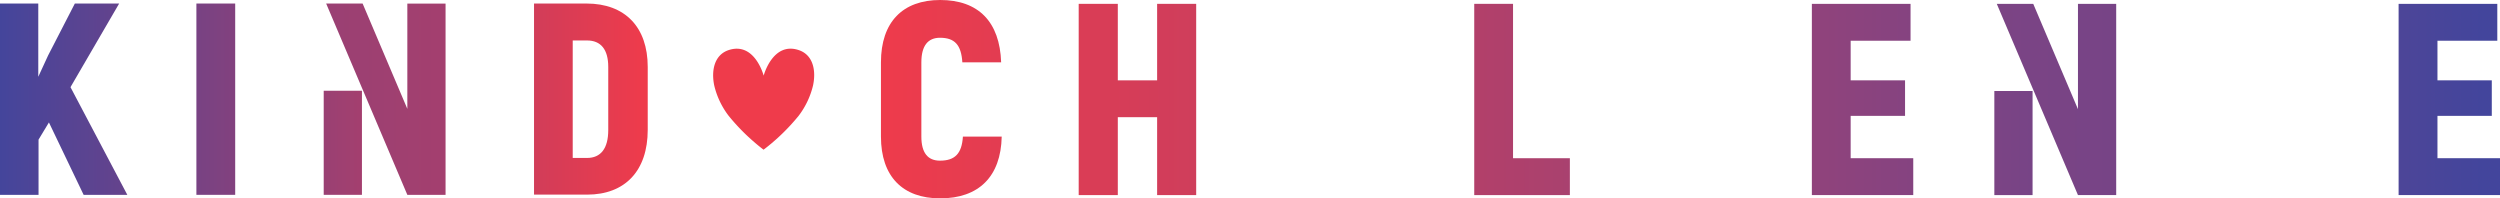
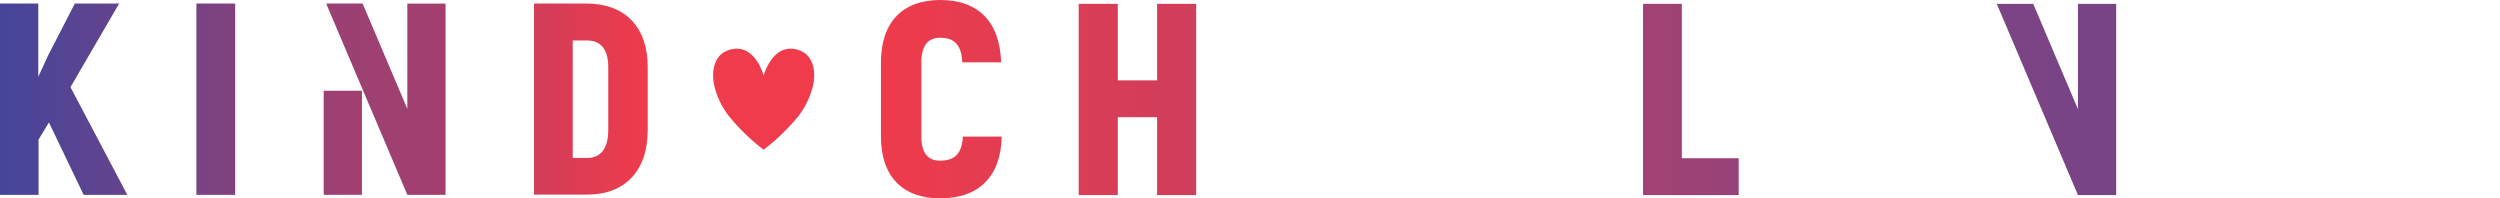
<svg xmlns="http://www.w3.org/2000/svg" xmlns:xlink="http://www.w3.org/1999/xlink" width="481.3" height="38.19" viewBox="0 0 481.3 38.19">
  <defs>
    <style>.ebc90bf6-0fc3-4530-8350-6836eafb61f8{fill:url(#b5e96305-632c-45d2-b48e-956534c2ddb4);}.bbcf77fa-6cfa-48d3-9cc6-8918f1c852ad{fill:url(#a618cc0e-9f3a-458d-97cc-7df950a59b3c);}.be2870d2-c797-4f44-b5f7-dc568b3486ef{fill:url(#e1d9dc75-59bb-416b-a904-9f2273c8b543);}.b6298420-1122-4f39-b6f2-f207e437a620{fill:url(#a249ba91-affb-40a7-be67-6ffb4b1faaef);}.b712ecda-f825-432d-86bd-f0329a1b40cc{fill:url(#a0cc794d-8b58-4776-83dd-ccafe94294e8);}.a05023bd-d9d1-410d-a4ab-9be7a1b163ec{fill:url(#ac563712-5e36-4bc7-9fac-24d2e7bc0616);}.bbce1232-7ba1-4bac-a502-6e05bd3fffbb{fill:url(#e252054b-5206-4175-88d2-a32de48bf776);}.b7d93069-13ca-4f2b-933c-96ff73a75a8f{fill:#ef3b4b;}</style>
    <linearGradient id="b5e96305-632c-45d2-b48e-956534c2ddb4" x1="-0.75" y1="19.1" x2="124.51" y2="19.1" gradientUnits="userSpaceOnUse">
      <stop offset="0" stop-color="#43459c" />
      <stop offset="1" stop-color="#ef3b4b" />
    </linearGradient>
    <linearGradient id="a618cc0e-9f3a-458d-97cc-7df950a59b3c" x1="-134.1" y1="19.1" x2="256.95" y2="19.1" xlink:href="#b5e96305-632c-45d2-b48e-956534c2ddb4" />
    <linearGradient id="e1d9dc75-59bb-416b-a904-9f2273c8b543" x1="-0.75" y1="27.49" x2="124.51" y2="27.49" xlink:href="#b5e96305-632c-45d2-b48e-956534c2ddb4" />
    <linearGradient id="a249ba91-affb-40a7-be67-6ffb4b1faaef" x1="477.93" y1="19.1" x2="169.02" y2="19.1" gradientUnits="userSpaceOnUse">
      <stop offset="0" stop-color="#43459c" />
      <stop offset="0.41" stop-color="#8f437c" />
      <stop offset="1" stop-color="#ef3b4b" />
    </linearGradient>
    <linearGradient id="a0cc794d-8b58-4776-83dd-ccafe94294e8" x1="477.93" y1="19.15" x2="169.02" y2="19.15" xlink:href="#a249ba91-affb-40a7-be67-6ffb4b1faaef" />
    <linearGradient id="ac563712-5e36-4bc7-9fac-24d2e7bc0616" x1="677.82" y1="19.15" x2="-286.58" y2="19.15" xlink:href="#a249ba91-affb-40a7-be67-6ffb4b1faaef" />
    <linearGradient id="e252054b-5206-4175-88d2-a32de48bf776" x1="477.93" y1="27.54" x2="169.03" y2="27.54" xlink:href="#a249ba91-affb-40a7-be67-6ffb4b1faaef" />
  </defs>
  <title>Asset 1</title>
  <g id="bb93079b-2aac-48a4-b278-b9796ad2bbb1" data-name="Layer 2">
    <g id="aed9af42-7352-4b71-aa4b-c1995bc9dcd7" data-name="Layer 1">
      <path class="ebc90bf6-0fc3-4530-8350-6836eafb61f8" d="M9.42,23.57l-2,3.31V37.51H0V.68H7.37v14.1l1.89-4.1,5.15-10h8.53l-9.37,16.1L24.51,37.51H16.1Z" />
      <path class="ebc90bf6-0fc3-4530-8350-6836eafb61f8" d="M37.81.68h7.47V37.51H37.81Z" />
      <path class="ebc90bf6-0fc3-4530-8350-6836eafb61f8" d="M102.81.68h10.1c7.42,0,11.79,4.53,11.79,12.21V25c0,7.84-4.32,12.47-11.68,12.47H102.81ZM113,30.41c2.68,0,4.1-1.84,4.1-5.37V12.89c0-3.37-1.42-5.1-4.1-5.1h-2.74V30.41Z" />
      <polygon class="bbcf77fa-6cfa-48d3-9cc6-8918f1c852ad" points="78.42 0.69 78.42 20.96 69.81 0.68 62.79 0.68 78.42 37.51 78.42 37.51 78.42 37.51 85.44 37.51 85.78 37.51 85.78 0.69 78.42 0.69" />
      <rect class="be2870d2-c797-4f44-b5f7-dc568b3486ef" x="62.32" y="17.47" width="7.36" height="20.04" />
      <path class="b6298420-1122-4f39-b6f2-f207e437a620" d="M169.6,26.3V12c0-7.78,4.21-12,11.41-12,7.37,0,11.47,4.21,11.73,12h-7.47c-.21-3.36-1.47-4.73-4.31-4.73-2.26,0-3.58,1.47-3.58,4.73V26.3c0,3.16,1.27,4.63,3.58,4.63,2.89,0,4.21-1.36,4.42-4.63h7.47C192.69,34,188.43,38.19,181,38.19,173.81,38.19,169.6,34,169.6,26.3Z" />
      <path class="b712ecda-f825-432d-86bd-f0329a1b40cc" d="M230.29.74V37.56h-7.52v-15H215.2v15h-7.53V.74h7.53V15.47h7.57V.74Z" />
      <path class="b712ecda-f825-432d-86bd-f0329a1b40cc" d="M261,31.46h-7.79L252,37.56h-7.73L253.06.74h8l8.83,36.82h-7.73Zm-1.47-7.1-.85-4.21c-.47-2.63-1.1-7.1-1.47-10.1H257c-.37,3-.95,7.47-1.47,10.1l-.84,4.21Z" />
-       <path class="b712ecda-f825-432d-86bd-f0329a1b40cc" d="M302.23,30.46v7.1H283.82V.74h7.47V30.46Z" />
      <path class="b712ecda-f825-432d-86bd-f0329a1b40cc" d="M334.73,30.46v7.1H316.32V.74h7.47V30.46Z" />
-       <path class="b712ecda-f825-432d-86bd-f0329a1b40cc" d="M368.34,30.46v7.1H348.82V.74h19v7.1H356.29v7.63h10.47v6.84H356.29v8.15Z" />
-       <path class="b712ecda-f825-432d-86bd-f0329a1b40cc" d="M423.39,26.3V12c0-7.73,4.32-11.88,11.68-11.88,7.1,0,11,4.15,11.26,11.88h-7.47c-.16-3.31-1.21-4.68-3.79-4.68s-3.89,1.37-3.89,4.68V26.3c0,3.32,1.31,4.69,3.94,4.69s4.05-1.37,4.05-4.69V23.67h-4.41V17.05h11.78V26.3C446.33,34,442.23,38.19,435,38.19S423.39,34,423.39,26.3Z" />
      <path class="b712ecda-f825-432d-86bd-f0329a1b40cc" d="M481.3,30.46v7.1H461.78V.74h19v7.1H469.26v7.63h10.46v6.84H469.26v8.15Z" />
      <polygon class="a05023bd-d9d1-410d-a4ab-9be7a1b163ec" points="400.05 0.74 400.05 21.02 391.44 0.74 384.42 0.74 400.05 37.56 400.05 37.56 400.05 37.56 407.07 37.56 407.41 37.56 407.41 0.74 400.05 0.74" />
-       <rect class="bbce1232-7ba1-4bac-a502-6e05bd3fffbb" x="383.95" y="17.52" width="7.36" height="20.04" />
      <path class="b7d93069-13ca-4f2b-933c-96ff73a75a8f" d="M153.76,9.64c-5-1.66-6.74,4.92-6.74,4.92S145.31,8,140.29,9.64c-2.81.93-3.38,4-2.78,6.84a15.46,15.46,0,0,0,2.78,5.83A39.81,39.81,0,0,0,147,28.82a39.51,39.51,0,0,0,6.74-6.51,15.61,15.61,0,0,0,2.78-5.83C157.14,13.61,156.57,10.57,153.76,9.64Z" />
    </g>
  </g>
</svg>